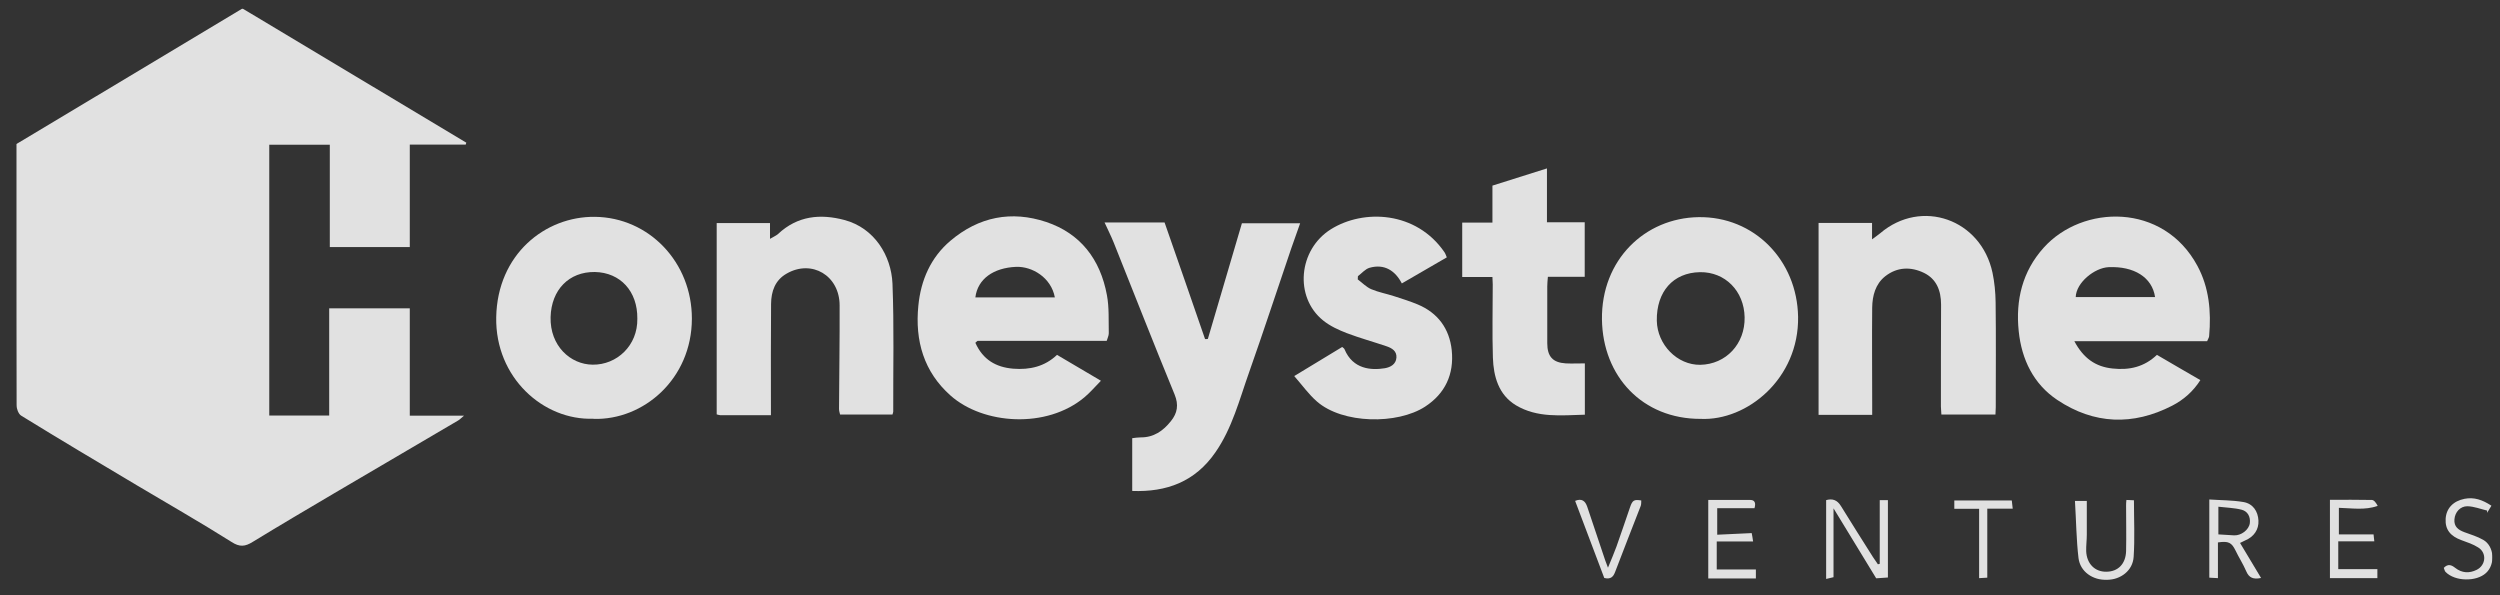
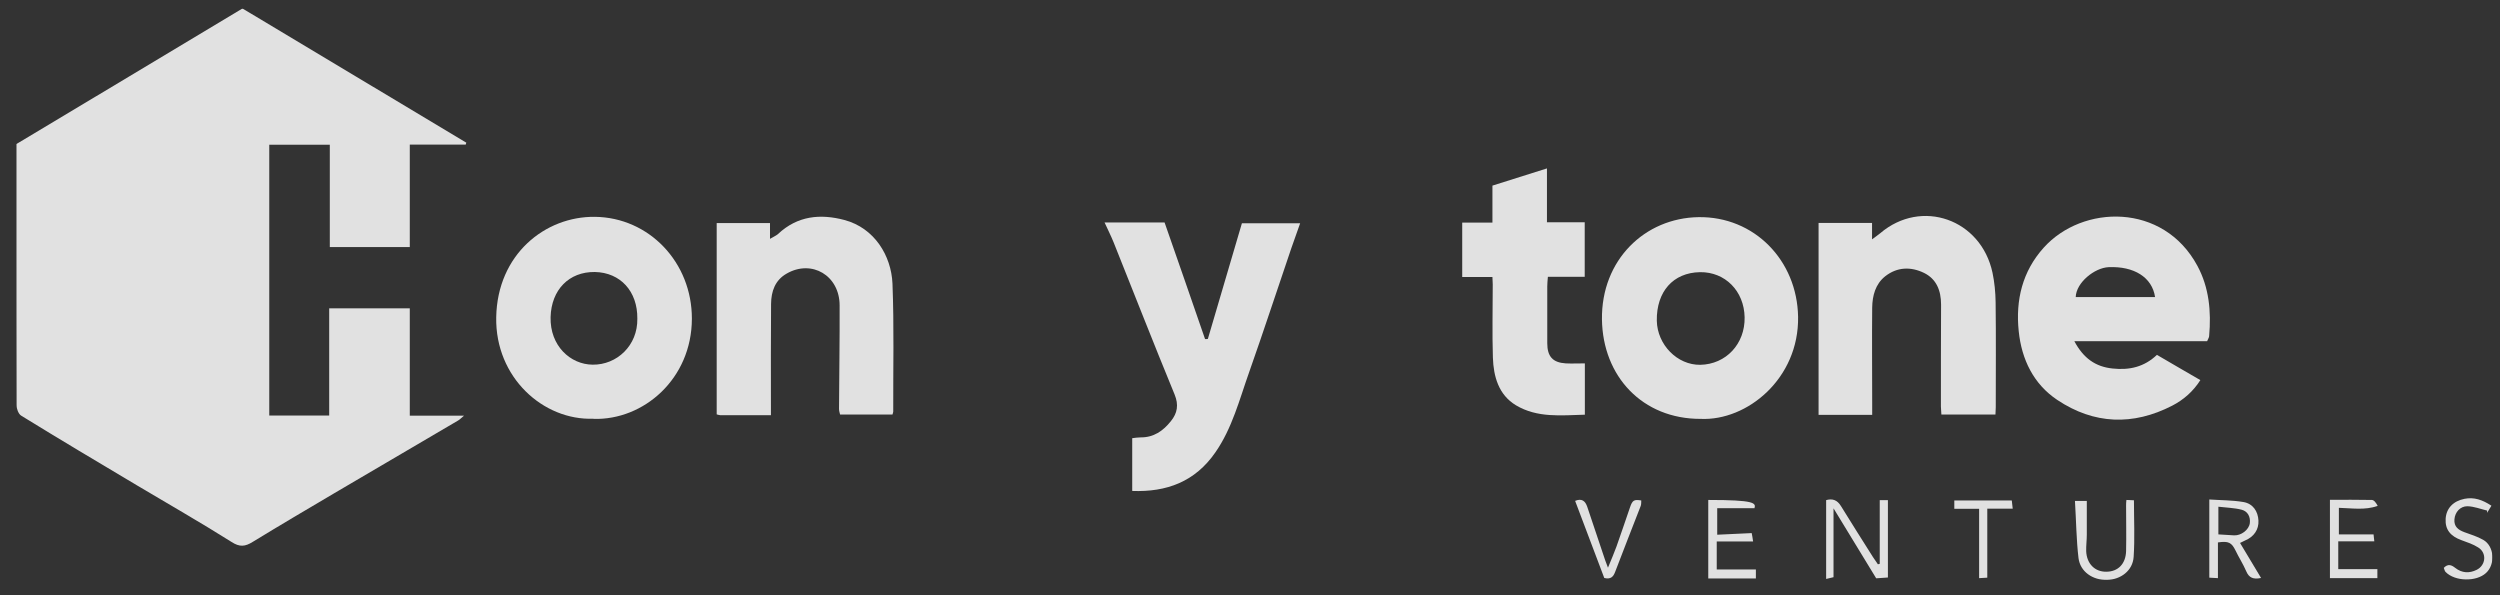
<svg xmlns="http://www.w3.org/2000/svg" width="105" height="25" viewBox="0 0 105 25" fill="none">
  <rect x="0" y="0" width="105" height="25" fill="#333333" stroke="none" />
  <g clip-path="url(#clip0_1_974)">
    <g opacity="0.85">
      <path d="M0.684 6.052C3.842 4.16 7.013 2.262 10.183 0.356C13.322 2.242 16.454 4.12 19.585 5.992L19.56 6.073H17.211V10.377H13.852V6.079H11.309V17.451H13.826V12.951H17.211V17.458H19.488C19.366 17.559 19.314 17.62 19.243 17.66C17.508 18.681 15.774 19.694 14.04 20.715C12.895 21.39 11.749 22.066 10.61 22.762C10.293 22.958 10.067 22.985 9.724 22.762C8.417 21.938 7.077 21.174 5.751 20.384C4.127 19.417 2.502 18.451 0.891 17.458C0.775 17.39 0.691 17.16 0.691 17.005C0.684 14.593 0.684 12.174 0.684 9.762C0.684 8.546 0.684 7.323 0.684 6.052Z" fill="white" />
-       <path d="M46.472 14.316C44.647 14.316 42.855 14.316 41.069 14.316C41.043 14.316 41.017 14.356 40.965 14.397C41.282 15.106 41.826 15.424 42.557 15.485C43.249 15.539 43.877 15.397 44.395 14.904C45.003 15.262 45.586 15.606 46.239 15.992C45.987 16.248 45.786 16.485 45.553 16.681C43.955 18.025 41.289 17.829 39.923 16.613C38.804 15.62 38.422 14.316 38.571 12.836C38.675 11.762 39.095 10.809 39.917 10.113C41.114 9.1 42.48 8.836 43.942 9.323C45.372 9.802 46.213 10.883 46.491 12.397C46.589 12.917 46.556 13.464 46.569 13.998C46.569 14.1 46.511 14.208 46.485 14.309L46.472 14.316ZM40.972 12.492H44.304C44.149 11.654 43.347 11.181 42.674 11.208C41.735 11.248 41.062 11.708 40.965 12.492H40.972Z" fill="white" />
      <path d="M92.707 14.329H87.122C87.504 15.046 88.009 15.404 88.733 15.478C89.432 15.552 90.053 15.417 90.591 14.904C91.199 15.255 91.788 15.607 92.415 15.965C92.111 16.444 91.704 16.796 91.231 17.039C89.588 17.884 87.95 17.829 86.404 16.796C85.414 16.134 84.909 15.107 84.786 13.911C84.65 12.6 84.941 11.397 85.834 10.404C87.459 8.593 90.856 8.498 92.292 11.167C92.784 12.079 92.875 13.086 92.784 14.113C92.784 14.167 92.745 14.221 92.7 14.329H92.707ZM87.18 12.478H90.513C90.39 11.64 89.62 11.174 88.559 11.221C87.976 11.248 87.2 11.863 87.18 12.478Z" fill="white" />
      <path d="M24.93 17.586C22.814 17.667 20.796 15.85 20.841 13.329C20.886 10.681 22.899 9.08 24.989 9.107C27.26 9.134 29.065 11.019 29.059 13.39C29.052 15.911 27.034 17.654 24.93 17.593V17.586ZM26.768 13.384C26.781 12.235 26.056 11.444 24.982 11.424C23.895 11.411 23.157 12.174 23.125 13.316C23.093 14.519 23.953 15.309 24.892 15.316C25.907 15.329 26.788 14.512 26.768 13.384Z" fill="white" />
      <path d="M71.43 17.593C68.978 17.6 67.315 15.802 67.282 13.417C67.25 10.917 69.081 9.154 71.34 9.12C73.676 9.086 75.481 10.931 75.52 13.309C75.559 15.897 73.384 17.681 71.43 17.593ZM71.398 11.431C70.272 11.451 69.567 12.248 69.586 13.471C69.606 14.478 70.447 15.336 71.411 15.322C72.492 15.302 73.294 14.444 73.274 13.329C73.255 12.221 72.453 11.417 71.404 11.431H71.398Z" fill="white" />
      <path d="M46.388 9.343H48.912C49.481 10.971 50.05 12.607 50.613 14.242C50.652 14.242 50.691 14.242 50.73 14.235C51.202 12.627 51.681 11.012 52.16 9.377H54.606C54.477 9.742 54.354 10.086 54.231 10.438C53.642 12.167 53.072 13.911 52.464 15.633C52.056 16.782 51.752 17.985 51.047 18.998C50.193 20.235 48.996 20.674 47.553 20.62V18.404C47.669 18.39 47.786 18.37 47.902 18.37C48.452 18.377 48.853 18.1 49.183 17.681C49.449 17.35 49.513 17.005 49.332 16.566C48.459 14.444 47.624 12.309 46.77 10.174C46.66 9.904 46.53 9.647 46.388 9.336V9.343Z" fill="white" />
      <path d="M76.38 9.363H78.626V10.052C78.781 9.938 78.878 9.87 78.969 9.796C80.697 8.323 83.207 9.201 83.686 11.458C83.77 11.856 83.809 12.275 83.816 12.688C83.835 14.161 83.822 15.633 83.822 17.106C83.822 17.194 83.816 17.289 83.809 17.41H81.538C81.538 17.309 81.518 17.188 81.518 17.073C81.518 15.647 81.518 14.221 81.525 12.796C81.525 12.201 81.331 11.721 80.813 11.464C80.257 11.194 79.681 11.208 79.176 11.606C78.768 11.931 78.639 12.417 78.632 12.924C78.619 14.248 78.632 15.573 78.632 16.89C78.632 17.059 78.632 17.228 78.632 17.424H76.38V9.377V9.363Z" fill="white" />
      <path d="M32.379 17.437C31.634 17.437 30.942 17.437 30.243 17.437C30.204 17.437 30.159 17.417 30.101 17.404V9.37H32.34V10.032C32.482 9.944 32.592 9.904 32.676 9.829C33.498 9.059 34.456 8.971 35.471 9.241C36.727 9.579 37.432 10.735 37.484 11.91C37.555 13.701 37.51 15.498 37.516 17.289C37.516 17.323 37.497 17.356 37.484 17.41H35.284C35.271 17.356 35.239 17.262 35.239 17.174C35.245 15.728 35.271 14.275 35.264 12.829C35.264 11.572 34.093 10.883 33.038 11.492C32.553 11.768 32.391 12.235 32.385 12.762C32.372 14.187 32.379 15.613 32.379 17.039C32.379 17.16 32.379 17.282 32.379 17.431V17.437Z" fill="white" />
-       <path d="M54.367 15.789C55.078 15.357 55.719 14.965 56.372 14.573C56.411 14.607 56.456 14.633 56.469 14.667C56.819 15.512 57.595 15.559 58.165 15.465C58.398 15.424 58.631 15.302 58.65 15.019C58.67 14.742 58.456 14.62 58.242 14.546C57.686 14.357 57.117 14.201 56.567 13.992C56.217 13.857 55.861 13.694 55.57 13.458C54.353 12.478 54.528 10.485 55.9 9.627C57.278 8.769 59.478 8.87 60.663 10.586C60.708 10.647 60.727 10.721 60.766 10.809C60.145 11.167 59.537 11.519 58.877 11.904C58.605 11.377 58.152 11.066 57.518 11.248C57.337 11.302 57.194 11.478 57.032 11.6C57.032 11.647 57.032 11.688 57.026 11.735C57.214 11.877 57.388 12.059 57.595 12.147C57.9 12.275 58.23 12.336 58.547 12.438C58.883 12.546 59.226 12.654 59.55 12.789C60.384 13.14 60.876 13.796 60.973 14.708C61.077 15.721 60.695 16.532 59.854 17.079C58.689 17.836 56.392 17.809 55.311 16.863C54.968 16.566 54.697 16.181 54.353 15.789H54.367Z" fill="white" />
      <path d="M62.682 9.35V7.796C63.432 7.559 64.176 7.323 64.972 7.073V9.336H66.558V11.627H65.011C64.998 11.789 64.985 11.911 64.985 12.032C64.985 12.823 64.985 13.62 64.985 14.411C64.985 14.971 65.212 15.228 65.762 15.262C66.027 15.275 66.286 15.262 66.564 15.262V17.417C65.561 17.444 64.565 17.559 63.665 17.019C62.941 16.579 62.727 15.816 62.701 15.012C62.669 13.992 62.695 12.965 62.695 11.944C62.695 11.857 62.688 11.769 62.682 11.634H61.413V9.35H62.688H62.682Z" fill="white" />
      <path d="M78.949 23.694V21.005H79.292V24.255C79.124 24.269 78.975 24.275 78.8 24.289C78.205 23.316 77.616 22.35 77.008 21.35V24.242C76.93 24.262 76.84 24.282 76.698 24.316V21.005C76.956 20.931 77.163 20.992 77.325 21.262C77.765 21.978 78.218 22.688 78.665 23.397C78.729 23.498 78.8 23.6 78.872 23.701C78.898 23.694 78.917 23.688 78.943 23.681L78.949 23.694Z" fill="white" />
      <path d="M94.085 22.809C94.376 23.302 94.661 23.775 94.965 24.275C94.641 24.343 94.46 24.269 94.344 23.998C94.214 23.694 94.033 23.417 93.891 23.12C93.729 22.789 93.6 22.715 93.153 22.782V24.282C93.011 24.275 92.914 24.269 92.791 24.262V20.978C93.276 21.012 93.755 21.005 94.227 21.086C94.622 21.154 94.835 21.471 94.855 21.863C94.874 22.241 94.667 22.546 94.292 22.701C94.234 22.728 94.175 22.755 94.085 22.802V22.809ZM93.166 22.444C93.399 22.458 93.612 22.471 93.832 22.485C94.13 22.498 94.454 22.255 94.493 21.971C94.525 21.701 94.402 21.478 94.156 21.41C93.845 21.329 93.515 21.323 93.172 21.282V22.438L93.166 22.444Z" fill="white" />
      <path d="M98.226 22.444H99.689C99.695 22.526 99.708 22.62 99.721 22.735H98.207V23.904H99.85V24.282H97.857V20.992C98.453 20.992 99.035 20.985 99.617 20.998C99.708 20.998 99.799 21.12 99.863 21.248C99.32 21.438 98.783 21.343 98.233 21.329V22.444H98.226Z" fill="white" />
      <path d="M87.154 21.039H87.646C87.646 21.546 87.646 21.998 87.646 22.458C87.646 22.688 87.614 22.917 87.62 23.147C87.64 23.674 87.983 24.019 88.462 24.012C88.96 24.012 89.283 23.681 89.296 23.14C89.309 22.505 89.296 21.877 89.296 21.241C89.296 21.174 89.296 21.106 89.309 20.998C89.432 20.998 89.542 21.012 89.626 21.012C89.626 21.829 89.665 22.613 89.613 23.39C89.575 23.965 89.076 24.343 88.494 24.356C87.892 24.37 87.368 24.012 87.297 23.438C87.206 22.667 87.2 21.883 87.148 21.039H87.154Z" fill="white" />
-       <path d="M71.754 20.998C72.349 20.998 72.931 20.998 73.514 20.998C73.701 20.998 73.753 21.127 73.689 21.343H72.123V22.458C72.582 22.438 73.061 22.41 73.572 22.39C73.598 22.519 73.611 22.613 73.63 22.741H72.103V23.917H73.747V24.296H71.747V21.005L71.754 20.998Z" fill="white" />
+       <path d="M71.754 20.998C73.701 20.998 73.753 21.127 73.689 21.343H72.123V22.458C72.582 22.438 73.061 22.41 73.572 22.39C73.598 22.519 73.611 22.613 73.63 22.741H72.103V23.917H73.747V24.296H71.747V21.005L71.754 20.998Z" fill="white" />
      <path d="M104.639 21.242C104.561 21.37 104.509 21.458 104.458 21.539C104.458 21.505 104.458 21.478 104.458 21.444C104.179 21.377 103.908 21.269 103.629 21.262C103.325 21.262 103.112 21.512 103.086 21.809C103.06 22.12 103.248 22.255 103.5 22.35C103.772 22.451 104.05 22.532 104.296 22.674C104.762 22.938 104.814 23.701 104.412 24.066C103.998 24.444 103.112 24.424 102.717 24.025C102.672 23.985 102.665 23.904 102.639 23.85C102.814 23.667 102.963 23.728 103.118 23.85C103.403 24.073 103.713 24.086 104.024 23.931C104.412 23.735 104.451 23.215 104.082 22.992C103.869 22.856 103.623 22.775 103.383 22.688C102.911 22.519 102.691 22.235 102.717 21.789C102.743 21.35 103.034 21.046 103.506 20.951C103.908 20.87 104.263 20.992 104.632 21.235L104.639 21.242Z" fill="white" />
      <path d="M66.15 21.039C66.435 20.917 66.584 21.039 66.668 21.296C66.92 22.039 67.166 22.789 67.418 23.532C67.444 23.607 67.47 23.674 67.535 23.843C67.677 23.492 67.794 23.228 67.891 22.958C68.085 22.41 68.272 21.857 68.46 21.309C68.564 21.005 68.628 20.971 68.933 21.019C68.933 21.093 68.933 21.174 68.913 21.242C68.557 22.167 68.188 23.086 67.839 24.012C67.761 24.221 67.658 24.343 67.379 24.275C66.978 23.215 66.571 22.134 66.156 21.039H66.15Z" fill="white" />
      <path d="M82.081 21.377V21.019H84.495C84.508 21.113 84.514 21.221 84.534 21.363H83.466V24.262C83.35 24.269 83.259 24.275 83.123 24.282V21.37H82.081V21.377Z" fill="white" />
    </g>
  </g>
  <defs>
    <clipPath id="clip0_1_974">
      <rect width="104" height="24" fill="white" transform="translate(0.684 0.356)" />
    </clipPath>
  </defs>
</svg>